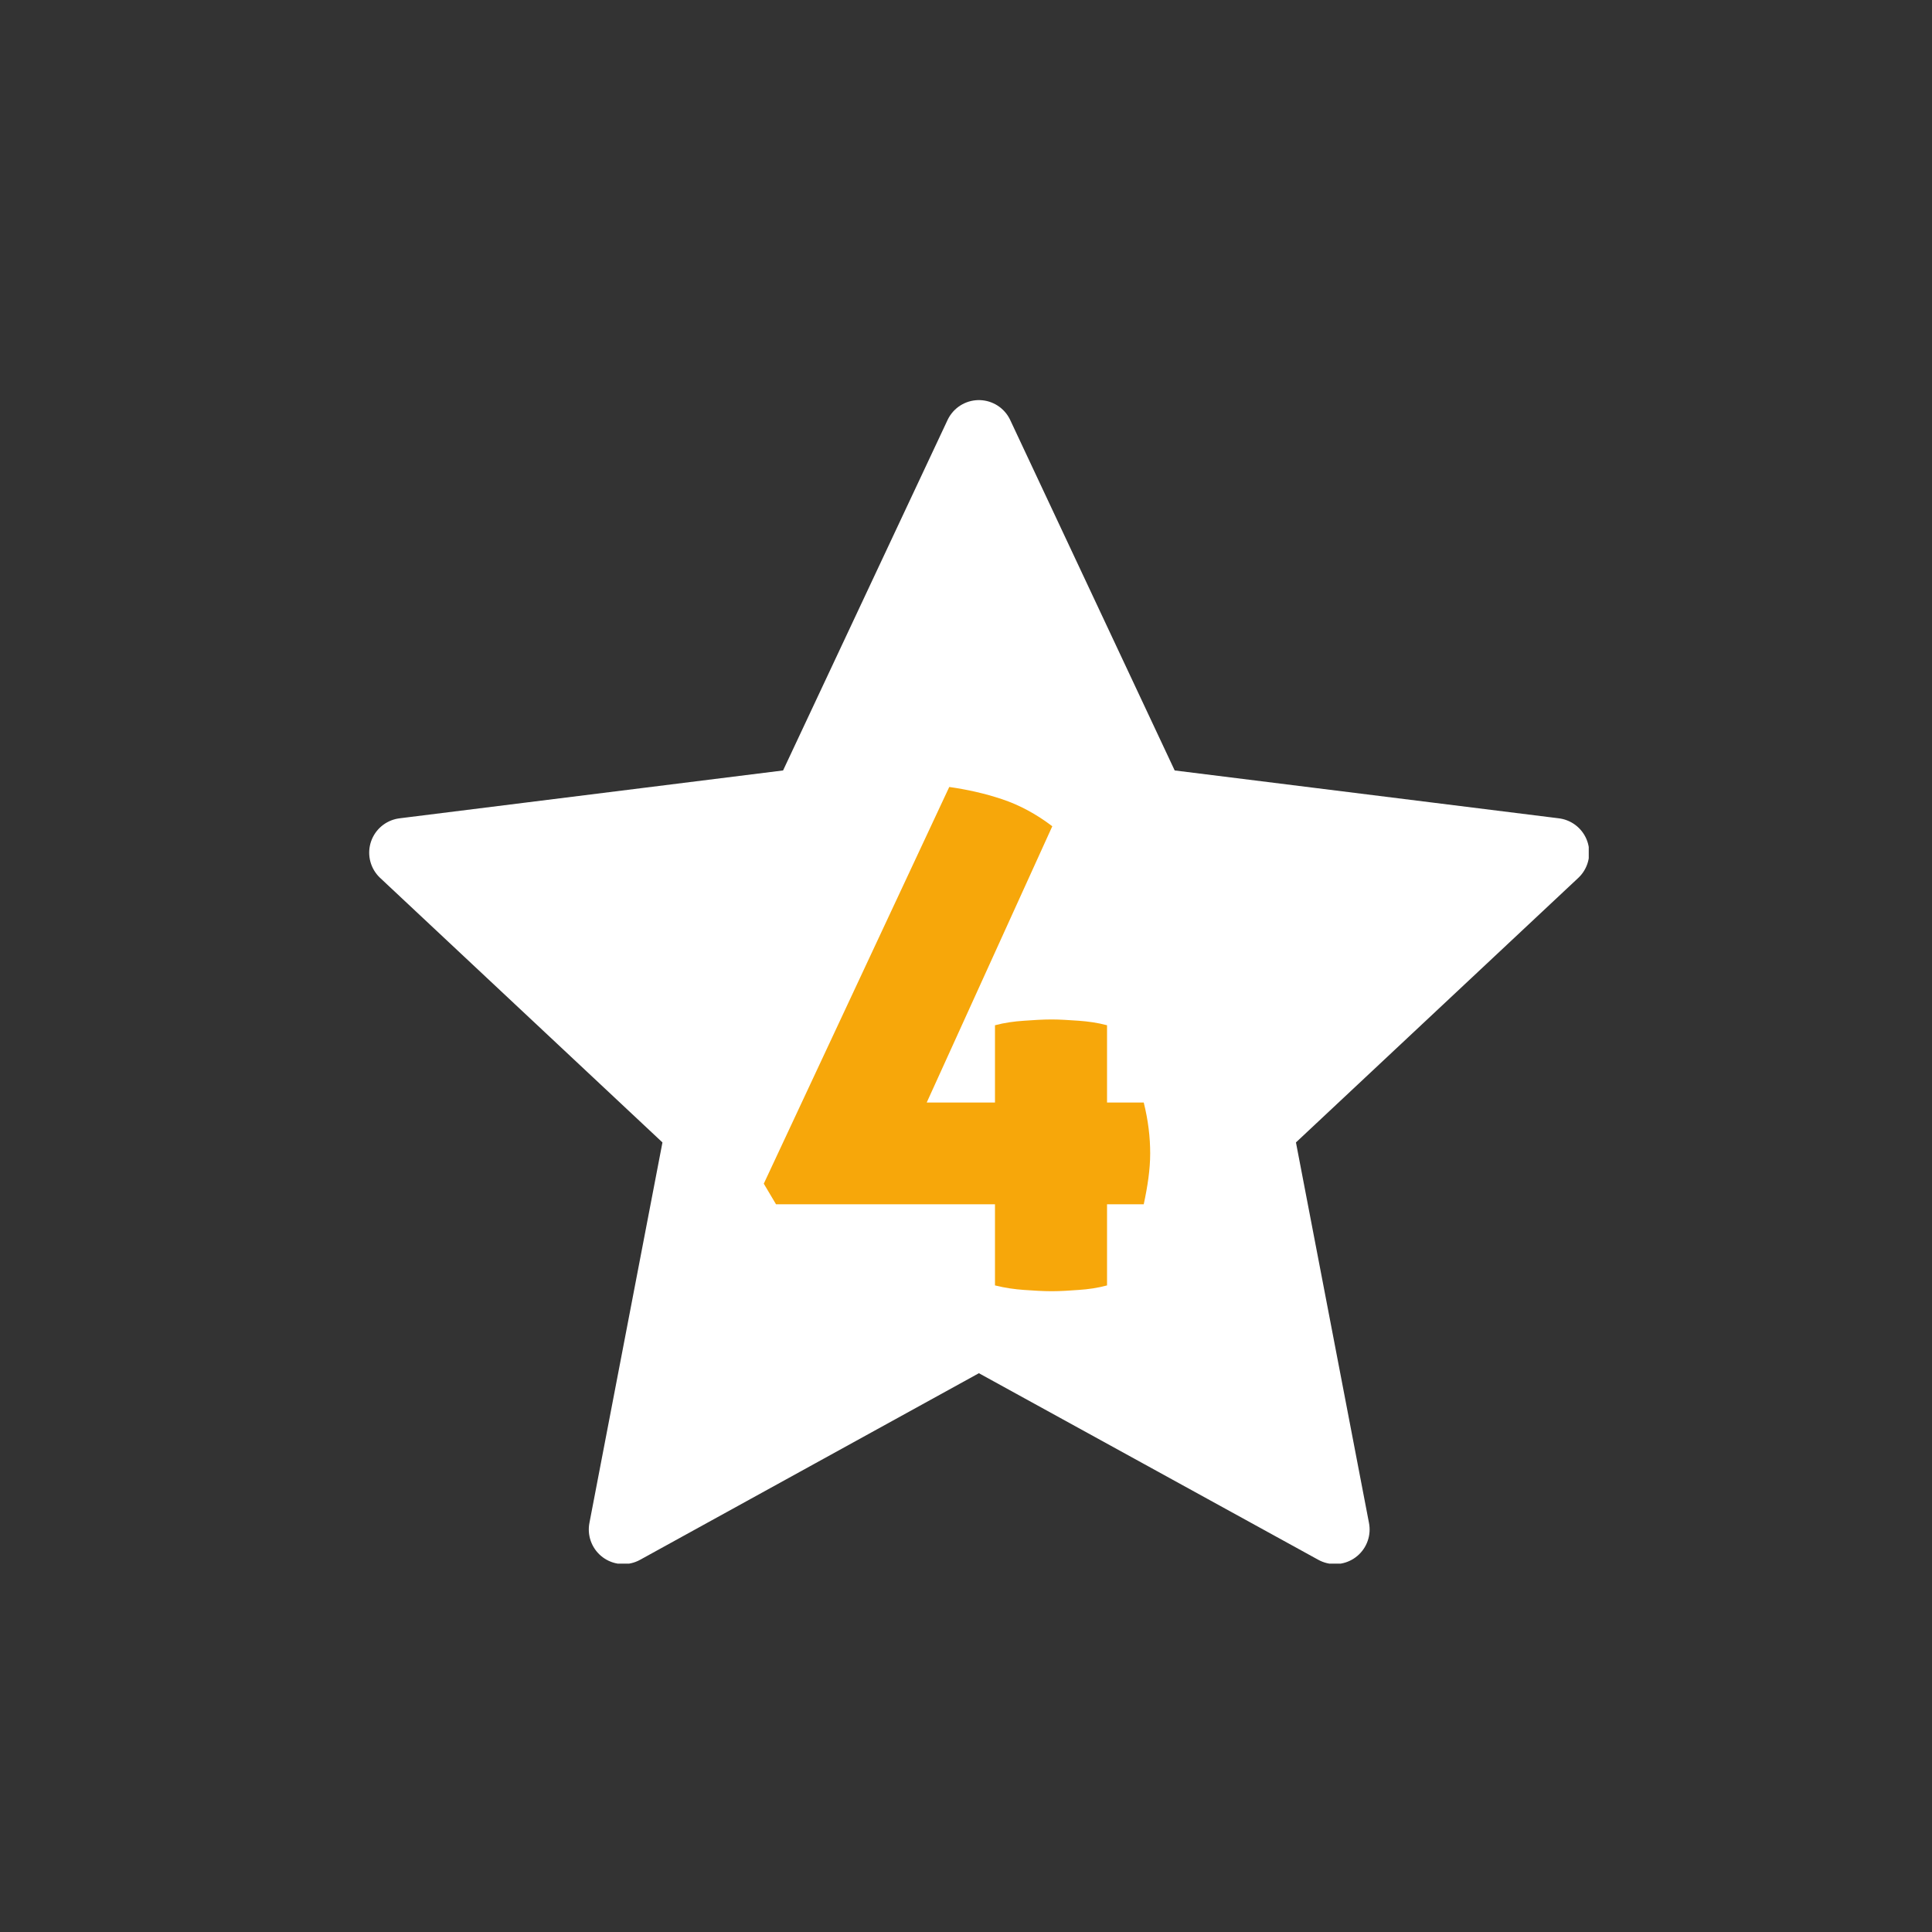
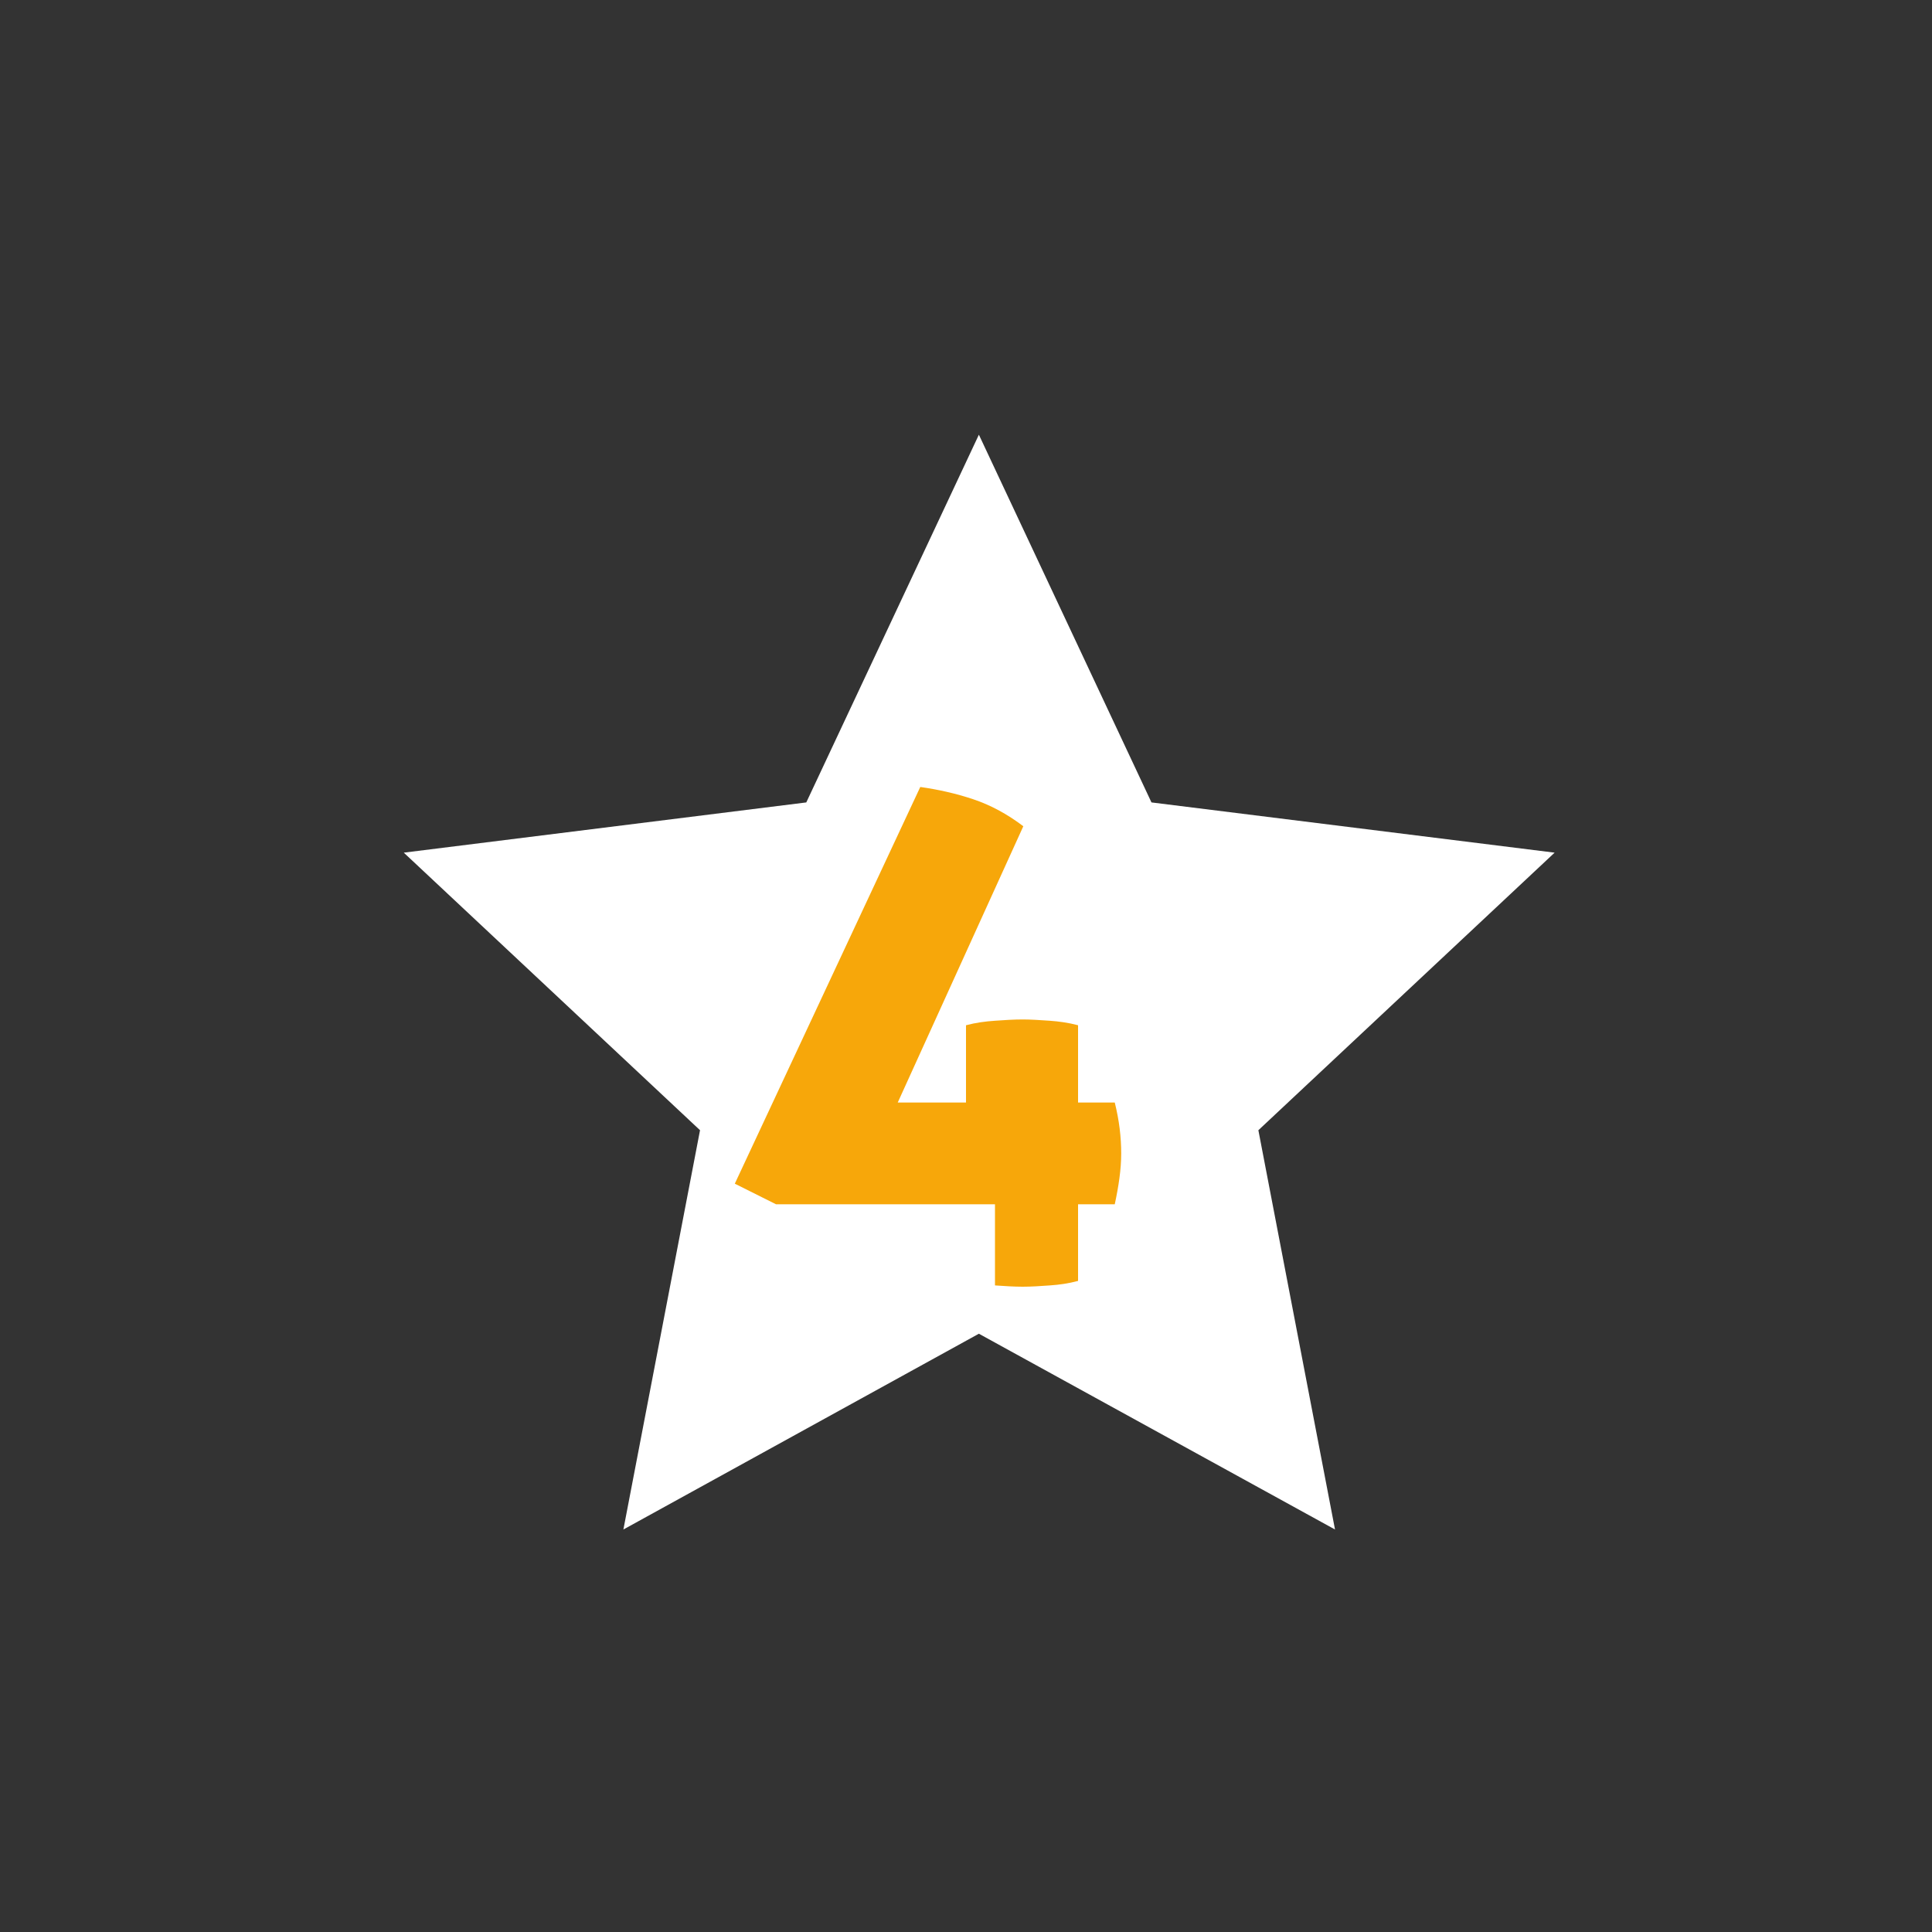
<svg xmlns="http://www.w3.org/2000/svg" xmlns:xlink="http://www.w3.org/1999/xlink" version="1.0" id="Ebene_1" x="0px" y="0px" viewBox="0 0 300 300" style="enable-background:new 0 0 300 300;" xml:space="preserve">
  <rect x="0" y="0" width="300" height="300" fill="#333333" stroke="none" />
  <style type="text/css"> .st0{fill:#FFFFFF;} .st1{clip-path:url(#SVGID_00000141430346701957172210000007007447850826047925_);fill:none;stroke:#FFFFFF;stroke-width:10.745;stroke-linecap:round;stroke-linejoin:round;} .st2{clip-path:url(#SVGID_00000141430346701957172210000007007447850826047925_);fill:#F7A70A;} </style>
  <polygon class="st0" points="152,67.5 125.2,124.6 62.7,132.4 108.7,175.5 96.8,237.5 152,207.1 207.3,237.5 195.4,175.5 241.4,132.4 178.8,124.6 " />
  <g>
    <defs>
      <rect id="SVGID_1_" x="57.3" y="62.1" width="189.4" height="180.7" />
    </defs>
    <clipPath id="SVGID_00000122689090333815345360000005357732487103943302_">
      <use xlink:href="#SVGID_1_" style="overflow:visible;" />
    </clipPath>
-     <polygon style="clip-path:url(#SVGID_00000122689090333815345360000005357732487103943302_);fill:none;stroke:#FFFFFF;stroke-width:10.745;stroke-linecap:round;stroke-linejoin:round;" points=" 152,67.5 125.2,124.6 62.7,132.4 108.7,175.5 96.8,237.5 152,207.1 207.3,237.5 195.4,175.5 241.4,132.4 178.8,124.6 " />
-     <path style="clip-path:url(#SVGID_00000122689090333815345360000005357732487103943302_);fill:#F7A70A;" d="M120.5,187h34v12.6 c1.6,0.4,3.1,0.6,4.5,0.7c1.5,0.1,2.9,0.2,4.3,0.2c1.4,0,2.8-0.1,4.2-0.2c1.5-0.1,2.9-0.3,4.4-0.7V187h5.7c0.6-2.8,1-5.4,1-7.9 c0-2.5-0.3-5.1-1-7.9h-5.7v-12c-1.5-0.4-3-0.6-4.4-0.7c-1.5-0.1-2.9-0.2-4.2-0.2c-1.4,0-2.9,0.1-4.3,0.2c-1.5,0.1-3,0.3-4.5,0.7v12 h-10.6l19.5-42.9c-2.5-1.9-5.1-3.3-7.8-4.2c-2.7-0.9-5.4-1.5-8.2-1.9l-28.8,61.6L120.5,187z" />
+     <path style="clip-path:url(#SVGID_00000122689090333815345360000005357732487103943302_);fill:#F7A70A;" d="M120.5,187h34v12.6 c1.5,0.1,2.9,0.2,4.3,0.2c1.4,0,2.8-0.1,4.2-0.2c1.5-0.1,2.9-0.3,4.4-0.7V187h5.7c0.6-2.8,1-5.4,1-7.9 c0-2.5-0.3-5.1-1-7.9h-5.7v-12c-1.5-0.4-3-0.6-4.4-0.7c-1.5-0.1-2.9-0.2-4.2-0.2c-1.4,0-2.9,0.1-4.3,0.2c-1.5,0.1-3,0.3-4.5,0.7v12 h-10.6l19.5-42.9c-2.5-1.9-5.1-3.3-7.8-4.2c-2.7-0.9-5.4-1.5-8.2-1.9l-28.8,61.6L120.5,187z" />
  </g>
</svg>